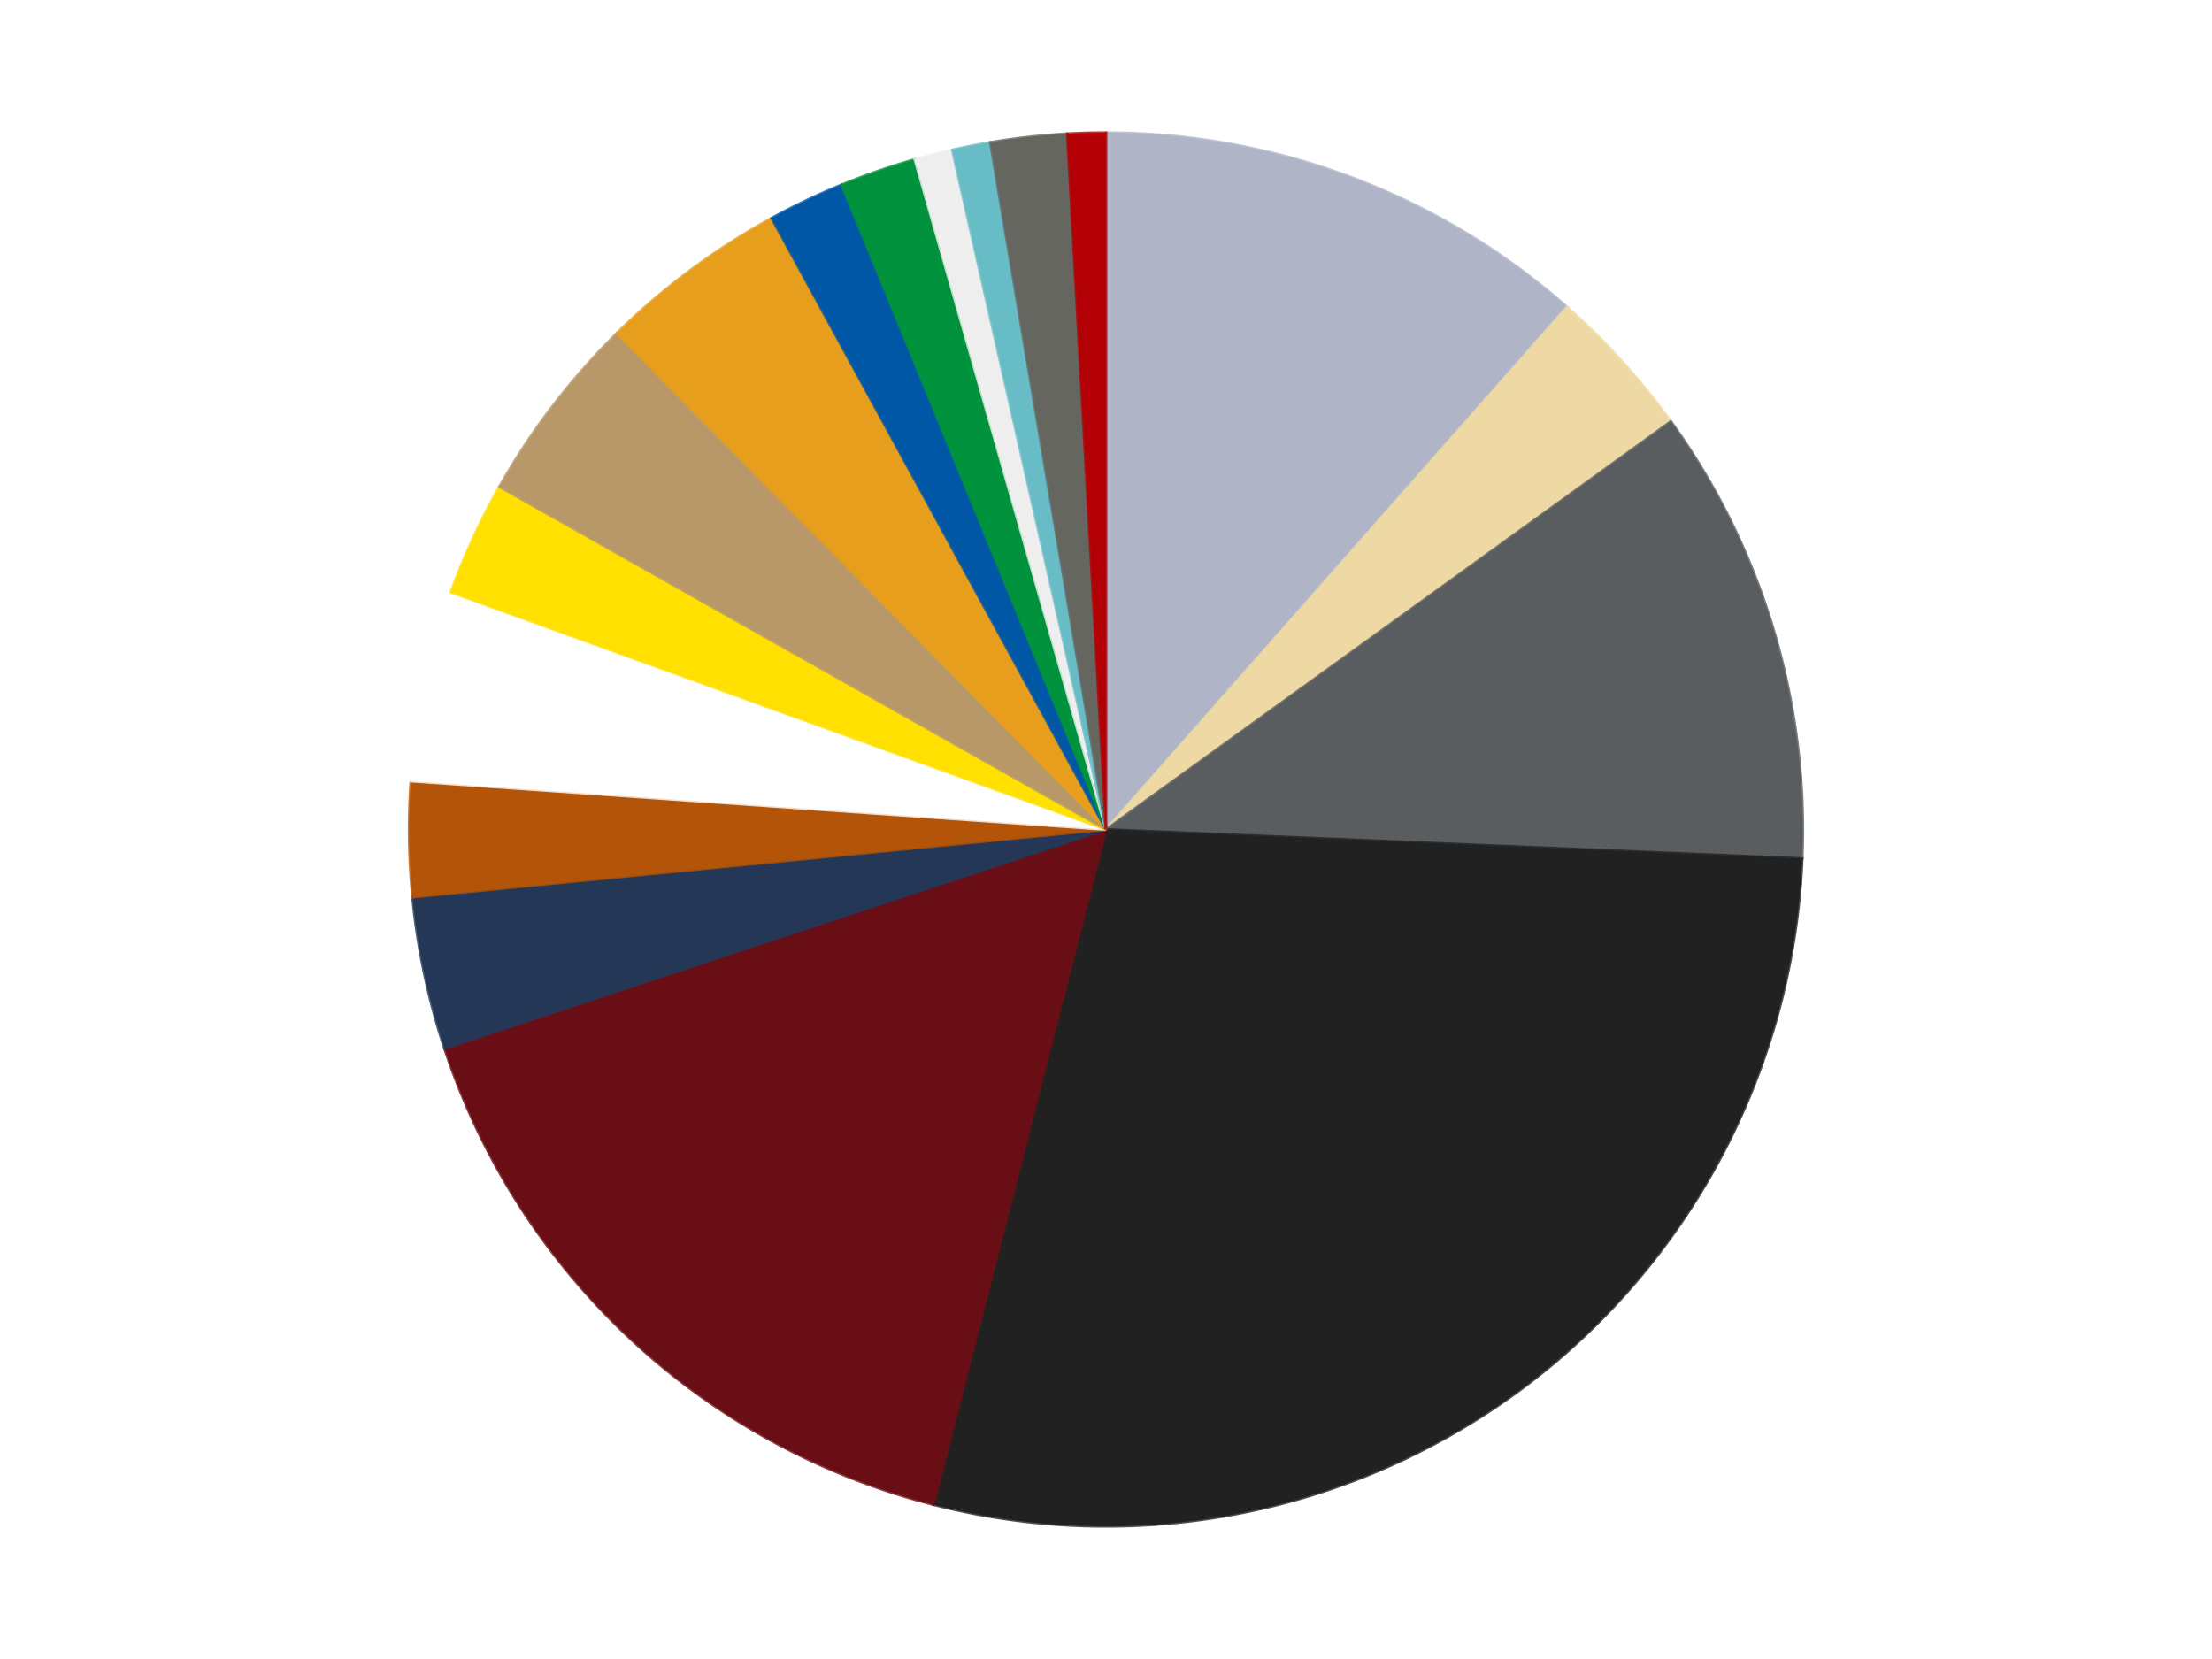
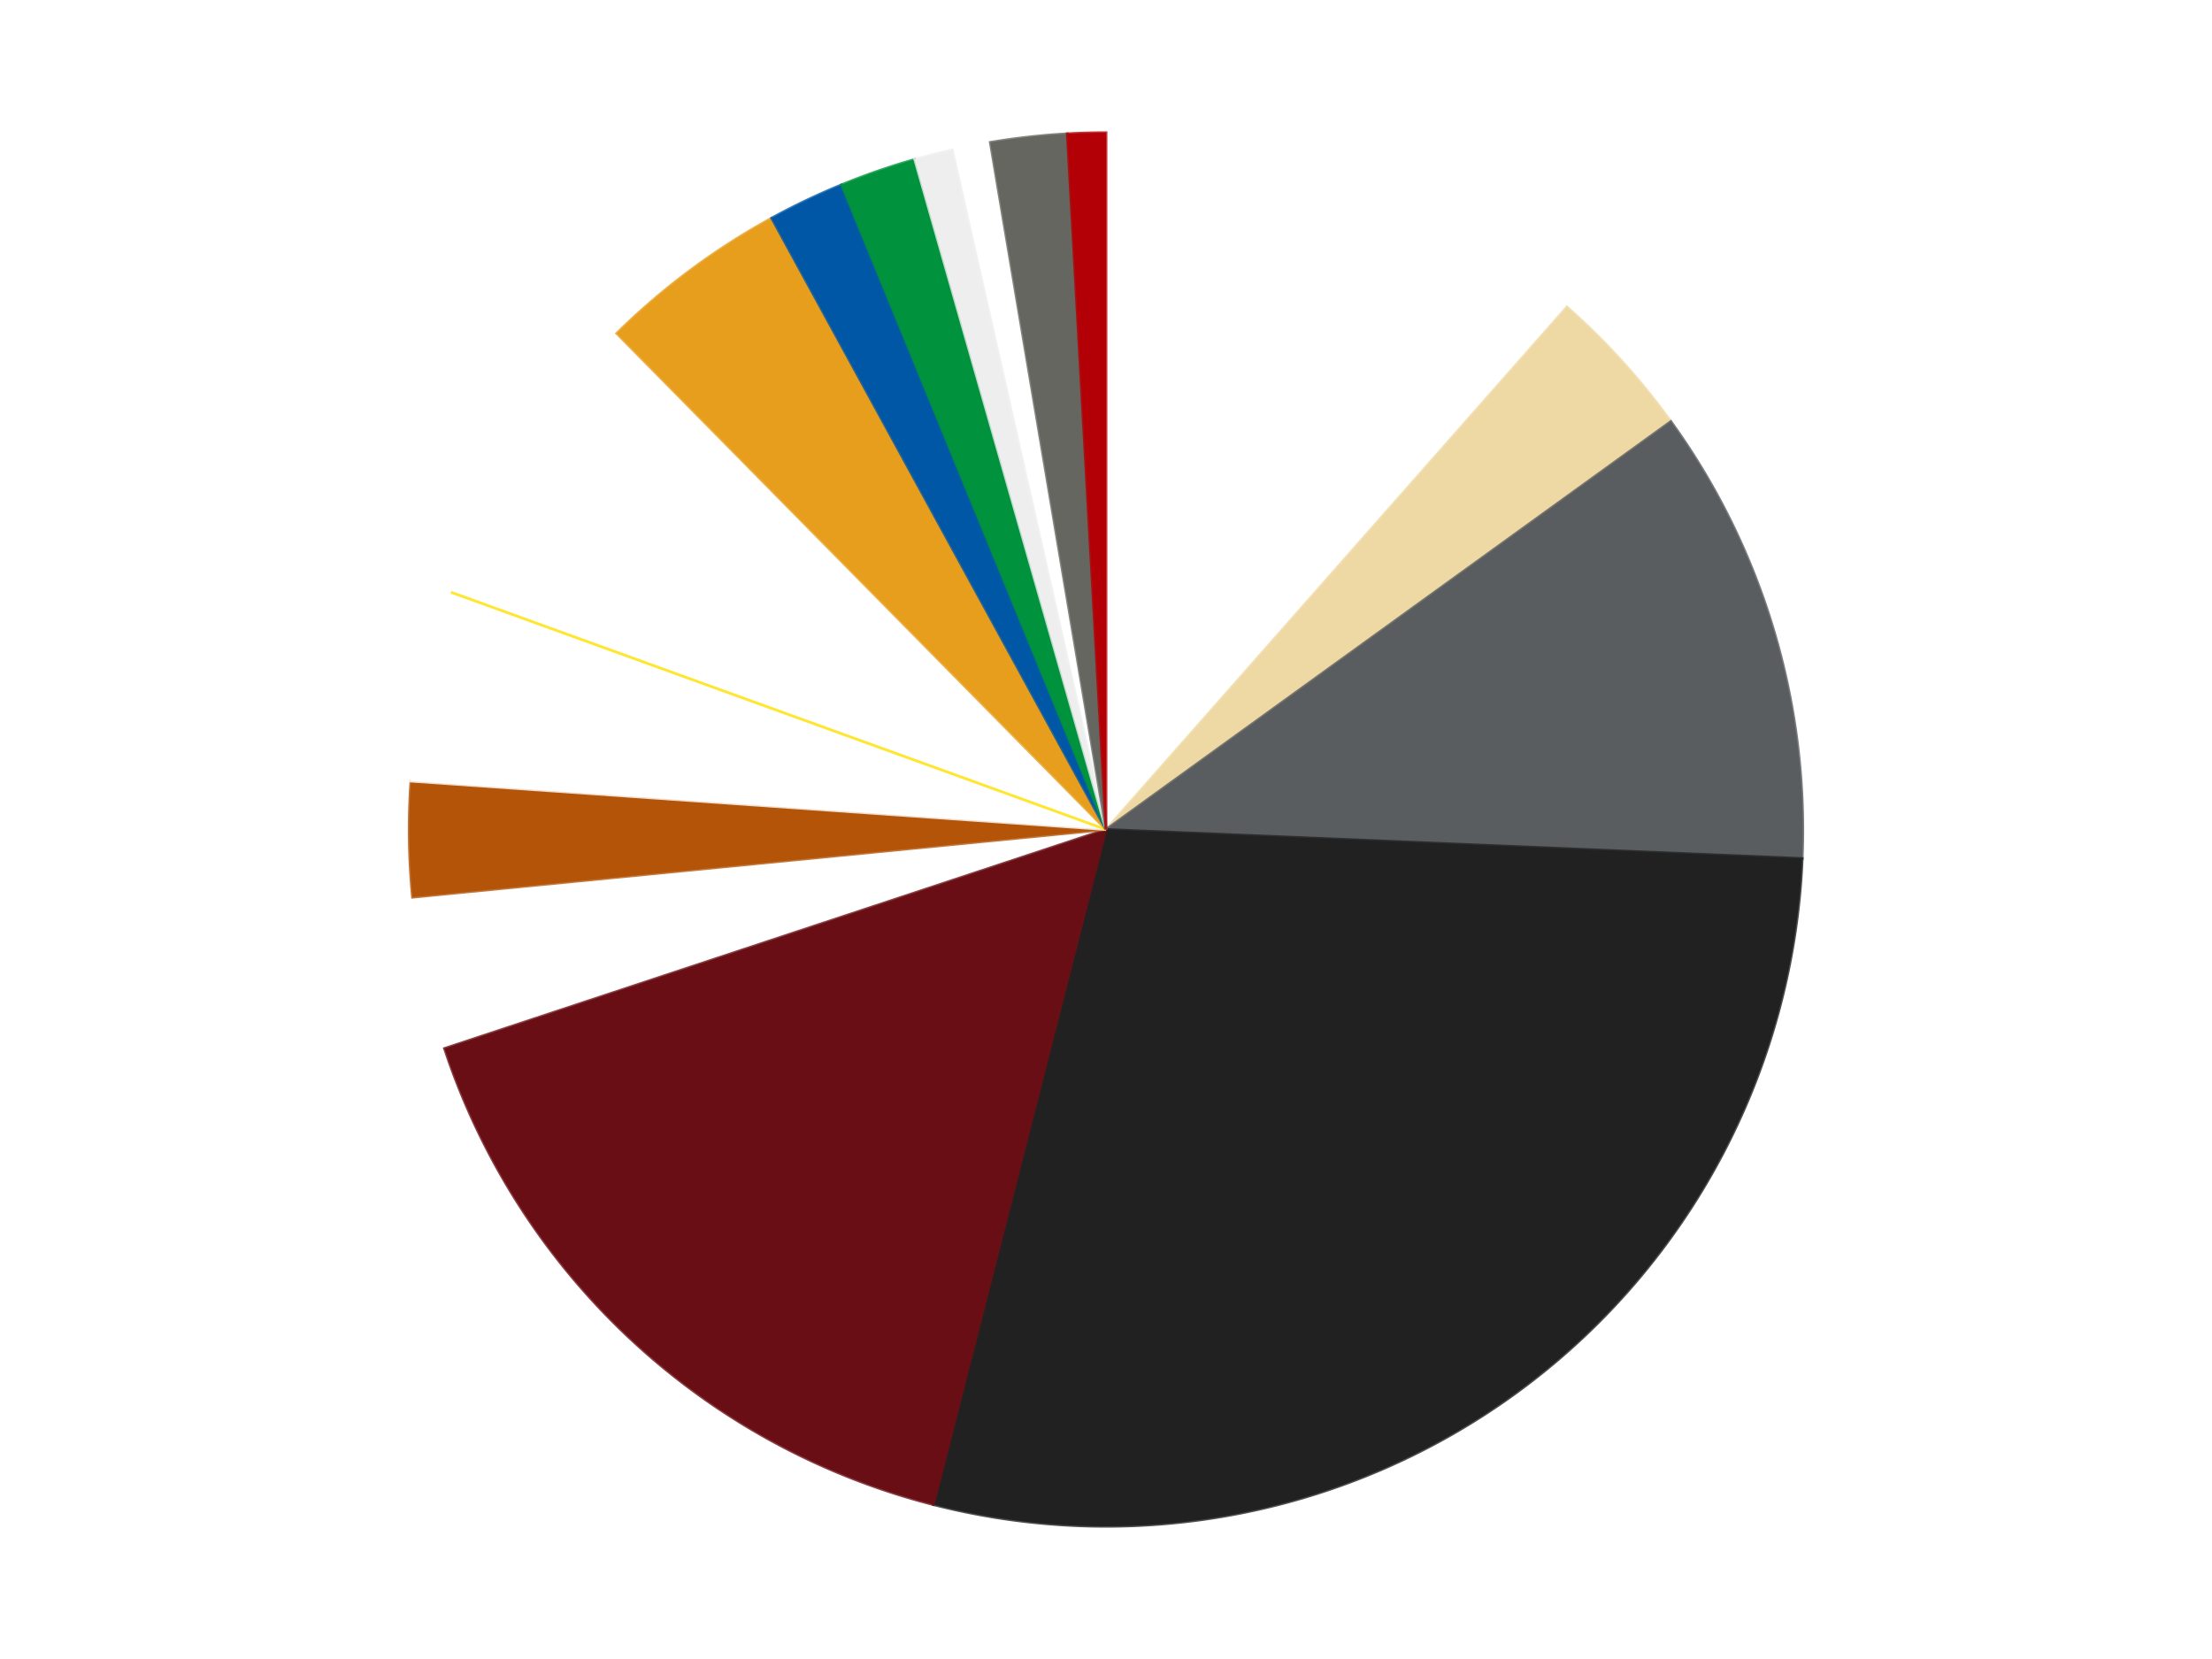
<svg xmlns="http://www.w3.org/2000/svg" xmlns:xlink="http://www.w3.org/1999/xlink" id="chart-32dbe44d-e3a8-4772-9ca0-0fb7ce0f4f87" class="pygal-chart" viewBox="0 0 800 600">
  <defs>
    <style type="text/css">#chart-32dbe44d-e3a8-4772-9ca0-0fb7ce0f4f87{-webkit-user-select:none;-webkit-font-smoothing:antialiased;font-family:Consolas,"Liberation Mono",Menlo,Courier,monospace}#chart-32dbe44d-e3a8-4772-9ca0-0fb7ce0f4f87 .title{font-family:Consolas,"Liberation Mono",Menlo,Courier,monospace;font-size:16px}#chart-32dbe44d-e3a8-4772-9ca0-0fb7ce0f4f87 .legends .legend text{font-family:Consolas,"Liberation Mono",Menlo,Courier,monospace;font-size:14px}#chart-32dbe44d-e3a8-4772-9ca0-0fb7ce0f4f87 .axis text{font-family:Consolas,"Liberation Mono",Menlo,Courier,monospace;font-size:10px}#chart-32dbe44d-e3a8-4772-9ca0-0fb7ce0f4f87 .axis text.major{font-family:Consolas,"Liberation Mono",Menlo,Courier,monospace;font-size:10px}#chart-32dbe44d-e3a8-4772-9ca0-0fb7ce0f4f87 .text-overlay text.value{font-family:Consolas,"Liberation Mono",Menlo,Courier,monospace;font-size:16px}#chart-32dbe44d-e3a8-4772-9ca0-0fb7ce0f4f87 .text-overlay text.label{font-family:Consolas,"Liberation Mono",Menlo,Courier,monospace;font-size:10px}#chart-32dbe44d-e3a8-4772-9ca0-0fb7ce0f4f87 .tooltip{font-family:Consolas,"Liberation Mono",Menlo,Courier,monospace;font-size:14px}#chart-32dbe44d-e3a8-4772-9ca0-0fb7ce0f4f87 text.no_data{font-family:Consolas,"Liberation Mono",Menlo,Courier,monospace;font-size:64px}
#chart-32dbe44d-e3a8-4772-9ca0-0fb7ce0f4f87{background-color:transparent}#chart-32dbe44d-e3a8-4772-9ca0-0fb7ce0f4f87 path,#chart-32dbe44d-e3a8-4772-9ca0-0fb7ce0f4f87 line,#chart-32dbe44d-e3a8-4772-9ca0-0fb7ce0f4f87 rect,#chart-32dbe44d-e3a8-4772-9ca0-0fb7ce0f4f87 circle{-webkit-transition:150ms;-moz-transition:150ms;transition:150ms}#chart-32dbe44d-e3a8-4772-9ca0-0fb7ce0f4f87 .graph &gt; .background{fill:transparent}#chart-32dbe44d-e3a8-4772-9ca0-0fb7ce0f4f87 .plot &gt; .background{fill:transparent}#chart-32dbe44d-e3a8-4772-9ca0-0fb7ce0f4f87 .graph{fill:rgba(0,0,0,.87)}#chart-32dbe44d-e3a8-4772-9ca0-0fb7ce0f4f87 text.no_data{fill:rgba(0,0,0,1)}#chart-32dbe44d-e3a8-4772-9ca0-0fb7ce0f4f87 .title{fill:rgba(0,0,0,1)}#chart-32dbe44d-e3a8-4772-9ca0-0fb7ce0f4f87 .legends .legend text{fill:rgba(0,0,0,.87)}#chart-32dbe44d-e3a8-4772-9ca0-0fb7ce0f4f87 .legends .legend:hover text{fill:rgba(0,0,0,1)}#chart-32dbe44d-e3a8-4772-9ca0-0fb7ce0f4f87 .axis .line{stroke:rgba(0,0,0,1)}#chart-32dbe44d-e3a8-4772-9ca0-0fb7ce0f4f87 .axis .guide.line{stroke:rgba(0,0,0,.54)}#chart-32dbe44d-e3a8-4772-9ca0-0fb7ce0f4f87 .axis .major.line{stroke:rgba(0,0,0,.87)}#chart-32dbe44d-e3a8-4772-9ca0-0fb7ce0f4f87 .axis text.major{fill:rgba(0,0,0,1)}#chart-32dbe44d-e3a8-4772-9ca0-0fb7ce0f4f87 .axis.y .guides:hover .guide.line,#chart-32dbe44d-e3a8-4772-9ca0-0fb7ce0f4f87 .line-graph .axis.x .guides:hover .guide.line,#chart-32dbe44d-e3a8-4772-9ca0-0fb7ce0f4f87 .stackedline-graph .axis.x .guides:hover .guide.line,#chart-32dbe44d-e3a8-4772-9ca0-0fb7ce0f4f87 .xy-graph .axis.x .guides:hover .guide.line{stroke:rgba(0,0,0,1)}#chart-32dbe44d-e3a8-4772-9ca0-0fb7ce0f4f87 .axis .guides:hover text{fill:rgba(0,0,0,1)}#chart-32dbe44d-e3a8-4772-9ca0-0fb7ce0f4f87 .reactive{fill-opacity:1.0;stroke-opacity:.8;stroke-width:1}#chart-32dbe44d-e3a8-4772-9ca0-0fb7ce0f4f87 .ci{stroke:rgba(0,0,0,.87)}#chart-32dbe44d-e3a8-4772-9ca0-0fb7ce0f4f87 .reactive.active,#chart-32dbe44d-e3a8-4772-9ca0-0fb7ce0f4f87 .active .reactive{fill-opacity:0.6;stroke-opacity:.9;stroke-width:4}#chart-32dbe44d-e3a8-4772-9ca0-0fb7ce0f4f87 .ci .reactive.active{stroke-width:1.5}#chart-32dbe44d-e3a8-4772-9ca0-0fb7ce0f4f87 .series text{fill:rgba(0,0,0,1)}#chart-32dbe44d-e3a8-4772-9ca0-0fb7ce0f4f87 .tooltip rect{fill:transparent;stroke:rgba(0,0,0,1);-webkit-transition:opacity 150ms;-moz-transition:opacity 150ms;transition:opacity 150ms}#chart-32dbe44d-e3a8-4772-9ca0-0fb7ce0f4f87 .tooltip .label{fill:rgba(0,0,0,.87)}#chart-32dbe44d-e3a8-4772-9ca0-0fb7ce0f4f87 .tooltip .label{fill:rgba(0,0,0,.87)}#chart-32dbe44d-e3a8-4772-9ca0-0fb7ce0f4f87 .tooltip .legend{font-size:.8em;fill:rgba(0,0,0,.54)}#chart-32dbe44d-e3a8-4772-9ca0-0fb7ce0f4f87 .tooltip .x_label{font-size:.6em;fill:rgba(0,0,0,1)}#chart-32dbe44d-e3a8-4772-9ca0-0fb7ce0f4f87 .tooltip .xlink{font-size:.5em;text-decoration:underline}#chart-32dbe44d-e3a8-4772-9ca0-0fb7ce0f4f87 .tooltip .value{font-size:1.5em}#chart-32dbe44d-e3a8-4772-9ca0-0fb7ce0f4f87 .bound{font-size:.5em}#chart-32dbe44d-e3a8-4772-9ca0-0fb7ce0f4f87 .max-value{font-size:.75em;fill:rgba(0,0,0,.54)}#chart-32dbe44d-e3a8-4772-9ca0-0fb7ce0f4f87 .map-element{fill:transparent;stroke:rgba(0,0,0,.54) !important}#chart-32dbe44d-e3a8-4772-9ca0-0fb7ce0f4f87 .map-element .reactive{fill-opacity:inherit;stroke-opacity:inherit}#chart-32dbe44d-e3a8-4772-9ca0-0fb7ce0f4f87 .color-0,#chart-32dbe44d-e3a8-4772-9ca0-0fb7ce0f4f87 .color-0 a:visited{stroke:#F44336;fill:#F44336}#chart-32dbe44d-e3a8-4772-9ca0-0fb7ce0f4f87 .color-1,#chart-32dbe44d-e3a8-4772-9ca0-0fb7ce0f4f87 .color-1 a:visited{stroke:#3F51B5;fill:#3F51B5}#chart-32dbe44d-e3a8-4772-9ca0-0fb7ce0f4f87 .color-2,#chart-32dbe44d-e3a8-4772-9ca0-0fb7ce0f4f87 .color-2 a:visited{stroke:#009688;fill:#009688}#chart-32dbe44d-e3a8-4772-9ca0-0fb7ce0f4f87 .color-3,#chart-32dbe44d-e3a8-4772-9ca0-0fb7ce0f4f87 .color-3 a:visited{stroke:#FFC107;fill:#FFC107}#chart-32dbe44d-e3a8-4772-9ca0-0fb7ce0f4f87 .color-4,#chart-32dbe44d-e3a8-4772-9ca0-0fb7ce0f4f87 .color-4 a:visited{stroke:#FF5722;fill:#FF5722}#chart-32dbe44d-e3a8-4772-9ca0-0fb7ce0f4f87 .color-5,#chart-32dbe44d-e3a8-4772-9ca0-0fb7ce0f4f87 .color-5 a:visited{stroke:#9C27B0;fill:#9C27B0}#chart-32dbe44d-e3a8-4772-9ca0-0fb7ce0f4f87 .color-6,#chart-32dbe44d-e3a8-4772-9ca0-0fb7ce0f4f87 .color-6 a:visited{stroke:#03A9F4;fill:#03A9F4}#chart-32dbe44d-e3a8-4772-9ca0-0fb7ce0f4f87 .color-7,#chart-32dbe44d-e3a8-4772-9ca0-0fb7ce0f4f87 .color-7 a:visited{stroke:#8BC34A;fill:#8BC34A}#chart-32dbe44d-e3a8-4772-9ca0-0fb7ce0f4f87 .color-8,#chart-32dbe44d-e3a8-4772-9ca0-0fb7ce0f4f87 .color-8 a:visited{stroke:#FF9800;fill:#FF9800}#chart-32dbe44d-e3a8-4772-9ca0-0fb7ce0f4f87 .color-9,#chart-32dbe44d-e3a8-4772-9ca0-0fb7ce0f4f87 .color-9 a:visited{stroke:#E91E63;fill:#E91E63}#chart-32dbe44d-e3a8-4772-9ca0-0fb7ce0f4f87 .color-10,#chart-32dbe44d-e3a8-4772-9ca0-0fb7ce0f4f87 .color-10 a:visited{stroke:#2196F3;fill:#2196F3}#chart-32dbe44d-e3a8-4772-9ca0-0fb7ce0f4f87 .color-11,#chart-32dbe44d-e3a8-4772-9ca0-0fb7ce0f4f87 .color-11 a:visited{stroke:#4CAF50;fill:#4CAF50}#chart-32dbe44d-e3a8-4772-9ca0-0fb7ce0f4f87 .color-12,#chart-32dbe44d-e3a8-4772-9ca0-0fb7ce0f4f87 .color-12 a:visited{stroke:#FFEB3B;fill:#FFEB3B}#chart-32dbe44d-e3a8-4772-9ca0-0fb7ce0f4f87 .color-13,#chart-32dbe44d-e3a8-4772-9ca0-0fb7ce0f4f87 .color-13 a:visited{stroke:#673AB7;fill:#673AB7}#chart-32dbe44d-e3a8-4772-9ca0-0fb7ce0f4f87 .color-14,#chart-32dbe44d-e3a8-4772-9ca0-0fb7ce0f4f87 .color-14 a:visited{stroke:#00BCD4;fill:#00BCD4}#chart-32dbe44d-e3a8-4772-9ca0-0fb7ce0f4f87 .color-15,#chart-32dbe44d-e3a8-4772-9ca0-0fb7ce0f4f87 .color-15 a:visited{stroke:#CDDC39;fill:#CDDC39}#chart-32dbe44d-e3a8-4772-9ca0-0fb7ce0f4f87 .color-16,#chart-32dbe44d-e3a8-4772-9ca0-0fb7ce0f4f87 .color-16 a:visited{stroke:#9E9E9E;fill:#9E9E9E}#chart-32dbe44d-e3a8-4772-9ca0-0fb7ce0f4f87 .text-overlay .color-0 text{fill:black}#chart-32dbe44d-e3a8-4772-9ca0-0fb7ce0f4f87 .text-overlay .color-1 text{fill:black}#chart-32dbe44d-e3a8-4772-9ca0-0fb7ce0f4f87 .text-overlay .color-2 text{fill:black}#chart-32dbe44d-e3a8-4772-9ca0-0fb7ce0f4f87 .text-overlay .color-3 text{fill:black}#chart-32dbe44d-e3a8-4772-9ca0-0fb7ce0f4f87 .text-overlay .color-4 text{fill:black}#chart-32dbe44d-e3a8-4772-9ca0-0fb7ce0f4f87 .text-overlay .color-5 text{fill:black}#chart-32dbe44d-e3a8-4772-9ca0-0fb7ce0f4f87 .text-overlay .color-6 text{fill:black}#chart-32dbe44d-e3a8-4772-9ca0-0fb7ce0f4f87 .text-overlay .color-7 text{fill:black}#chart-32dbe44d-e3a8-4772-9ca0-0fb7ce0f4f87 .text-overlay .color-8 text{fill:black}#chart-32dbe44d-e3a8-4772-9ca0-0fb7ce0f4f87 .text-overlay .color-9 text{fill:black}#chart-32dbe44d-e3a8-4772-9ca0-0fb7ce0f4f87 .text-overlay .color-10 text{fill:black}#chart-32dbe44d-e3a8-4772-9ca0-0fb7ce0f4f87 .text-overlay .color-11 text{fill:black}#chart-32dbe44d-e3a8-4772-9ca0-0fb7ce0f4f87 .text-overlay .color-12 text{fill:black}#chart-32dbe44d-e3a8-4772-9ca0-0fb7ce0f4f87 .text-overlay .color-13 text{fill:black}#chart-32dbe44d-e3a8-4772-9ca0-0fb7ce0f4f87 .text-overlay .color-14 text{fill:black}#chart-32dbe44d-e3a8-4772-9ca0-0fb7ce0f4f87 .text-overlay .color-15 text{fill:black}#chart-32dbe44d-e3a8-4772-9ca0-0fb7ce0f4f87 .text-overlay .color-16 text{fill:black}
#chart-32dbe44d-e3a8-4772-9ca0-0fb7ce0f4f87 text.no_data{text-anchor:middle}#chart-32dbe44d-e3a8-4772-9ca0-0fb7ce0f4f87 .guide.line{fill:none}#chart-32dbe44d-e3a8-4772-9ca0-0fb7ce0f4f87 .centered{text-anchor:middle}#chart-32dbe44d-e3a8-4772-9ca0-0fb7ce0f4f87 .title{text-anchor:middle}#chart-32dbe44d-e3a8-4772-9ca0-0fb7ce0f4f87 .legends .legend text{fill-opacity:1}#chart-32dbe44d-e3a8-4772-9ca0-0fb7ce0f4f87 .axis.x text{text-anchor:middle}#chart-32dbe44d-e3a8-4772-9ca0-0fb7ce0f4f87 .axis.x:not(.web) text[transform]{text-anchor:start}#chart-32dbe44d-e3a8-4772-9ca0-0fb7ce0f4f87 .axis.x:not(.web) text[transform].backwards{text-anchor:end}#chart-32dbe44d-e3a8-4772-9ca0-0fb7ce0f4f87 .axis.y text{text-anchor:end}#chart-32dbe44d-e3a8-4772-9ca0-0fb7ce0f4f87 .axis.y text[transform].backwards{text-anchor:start}#chart-32dbe44d-e3a8-4772-9ca0-0fb7ce0f4f87 .axis.y2 text{text-anchor:start}#chart-32dbe44d-e3a8-4772-9ca0-0fb7ce0f4f87 .axis.y2 text[transform].backwards{text-anchor:end}#chart-32dbe44d-e3a8-4772-9ca0-0fb7ce0f4f87 .axis .guide.line{stroke-dasharray:4,4;stroke:black}#chart-32dbe44d-e3a8-4772-9ca0-0fb7ce0f4f87 .axis .major.guide.line{stroke-dasharray:6,6;stroke:black}#chart-32dbe44d-e3a8-4772-9ca0-0fb7ce0f4f87 .horizontal .axis.y .guide.line,#chart-32dbe44d-e3a8-4772-9ca0-0fb7ce0f4f87 .horizontal .axis.y2 .guide.line,#chart-32dbe44d-e3a8-4772-9ca0-0fb7ce0f4f87 .vertical .axis.x .guide.line{opacity:0}#chart-32dbe44d-e3a8-4772-9ca0-0fb7ce0f4f87 .horizontal .axis.always_show .guide.line,#chart-32dbe44d-e3a8-4772-9ca0-0fb7ce0f4f87 .vertical .axis.always_show .guide.line{opacity:1 !important}#chart-32dbe44d-e3a8-4772-9ca0-0fb7ce0f4f87 .axis.y .guides:hover .guide.line,#chart-32dbe44d-e3a8-4772-9ca0-0fb7ce0f4f87 .axis.y2 .guides:hover .guide.line,#chart-32dbe44d-e3a8-4772-9ca0-0fb7ce0f4f87 .axis.x .guides:hover .guide.line{opacity:1}#chart-32dbe44d-e3a8-4772-9ca0-0fb7ce0f4f87 .axis .guides:hover text{opacity:1}#chart-32dbe44d-e3a8-4772-9ca0-0fb7ce0f4f87 .nofill{fill:none}#chart-32dbe44d-e3a8-4772-9ca0-0fb7ce0f4f87 .subtle-fill{fill-opacity:.2}#chart-32dbe44d-e3a8-4772-9ca0-0fb7ce0f4f87 .dot{stroke-width:1px;fill-opacity:1;stroke-opacity:1}#chart-32dbe44d-e3a8-4772-9ca0-0fb7ce0f4f87 .dot.active{stroke-width:5px}#chart-32dbe44d-e3a8-4772-9ca0-0fb7ce0f4f87 .dot.negative{fill:transparent}#chart-32dbe44d-e3a8-4772-9ca0-0fb7ce0f4f87 text,#chart-32dbe44d-e3a8-4772-9ca0-0fb7ce0f4f87 tspan{stroke:none !important}#chart-32dbe44d-e3a8-4772-9ca0-0fb7ce0f4f87 .series text.active{opacity:1}#chart-32dbe44d-e3a8-4772-9ca0-0fb7ce0f4f87 .tooltip rect{fill-opacity:.95;stroke-width:.5}#chart-32dbe44d-e3a8-4772-9ca0-0fb7ce0f4f87 .tooltip text{fill-opacity:1}#chart-32dbe44d-e3a8-4772-9ca0-0fb7ce0f4f87 .showable{visibility:hidden}#chart-32dbe44d-e3a8-4772-9ca0-0fb7ce0f4f87 .showable.shown{visibility:visible}#chart-32dbe44d-e3a8-4772-9ca0-0fb7ce0f4f87 .gauge-background{fill:rgba(229,229,229,1);stroke:none}#chart-32dbe44d-e3a8-4772-9ca0-0fb7ce0f4f87 .bg-lines{stroke:transparent;stroke-width:2px}</style>
    <script type="text/javascript">window.pygal = window.pygal || {};window.pygal.config = window.pygal.config || {};window.pygal.config['32dbe44d-e3a8-4772-9ca0-0fb7ce0f4f87'] = {"allow_interruptions": false, "box_mode": "extremes", "classes": ["pygal-chart"], "css": ["file://style.css", "file://graph.css"], "defs": [], "disable_xml_declaration": false, "dots_size": 2.5, "dynamic_print_values": false, "explicit_size": false, "fill": false, "force_uri_protocol": "https", "formatter": null, "half_pie": false, "height": 600, "include_x_axis": false, "inner_radius": 0, "interpolate": null, "interpolation_parameters": {}, "interpolation_precision": 250, "inverse_y_axis": false, "js": ["//kozea.github.io/pygal.js/2.0.x/pygal-tooltips.min.js"], "legend_at_bottom": false, "legend_at_bottom_columns": null, "legend_box_size": 12, "logarithmic": false, "margin": 20, "margin_bottom": null, "margin_left": null, "margin_right": null, "margin_top": null, "max_scale": 16, "min_scale": 4, "missing_value_fill_truncation": "x", "no_data_text": "No data", "no_prefix": false, "order_min": null, "pretty_print": false, "print_labels": false, "print_values": false, "print_values_position": "center", "print_zeroes": true, "range": null, "rounded_bars": null, "secondary_range": null, "show_dots": true, "show_legend": false, "show_minor_x_labels": true, "show_minor_y_labels": true, "show_only_major_dots": false, "show_x_guides": false, "show_x_labels": true, "show_y_guides": true, "show_y_labels": true, "spacing": 10, "stack_from_top": false, "strict": false, "stroke": true, "stroke_style": null, "style": {"background": "transparent", "ci_colors": [], "colors": ["#F44336", "#3F51B5", "#009688", "#FFC107", "#FF5722", "#9C27B0", "#03A9F4", "#8BC34A", "#FF9800", "#E91E63", "#2196F3", "#4CAF50", "#FFEB3B", "#673AB7", "#00BCD4", "#CDDC39", "#9E9E9E", "#607D8B"], "dot_opacity": "1", "font_family": "Consolas, \"Liberation Mono\", Menlo, Courier, monospace", "foreground": "rgba(0, 0, 0, .87)", "foreground_strong": "rgba(0, 0, 0, 1)", "foreground_subtle": "rgba(0, 0, 0, .54)", "guide_stroke_color": "black", "guide_stroke_dasharray": "4,4", "label_font_family": "Consolas, \"Liberation Mono\", Menlo, Courier, monospace", "label_font_size": 10, "legend_font_family": "Consolas, \"Liberation Mono\", Menlo, Courier, monospace", "legend_font_size": 14, "major_guide_stroke_color": "black", "major_guide_stroke_dasharray": "6,6", "major_label_font_family": "Consolas, \"Liberation Mono\", Menlo, Courier, monospace", "major_label_font_size": 10, "no_data_font_family": "Consolas, \"Liberation Mono\", Menlo, Courier, monospace", "no_data_font_size": 64, "opacity": "1.0", "opacity_hover": "0.6", "plot_background": "transparent", "stroke_opacity": ".8", "stroke_opacity_hover": ".9", "stroke_width": "1", "stroke_width_hover": "4", "title_font_family": "Consolas, \"Liberation Mono\", Menlo, Courier, monospace", "title_font_size": 16, "tooltip_font_family": "Consolas, \"Liberation Mono\", Menlo, Courier, monospace", "tooltip_font_size": 14, "transition": "150ms", "value_background": "rgba(229, 229, 229, 1)", "value_colors": [], "value_font_family": "Consolas, \"Liberation Mono\", Menlo, Courier, monospace", "value_font_size": 16, "value_label_font_family": "Consolas, \"Liberation Mono\", Menlo, Courier, monospace", "value_label_font_size": 10}, "title": null, "tooltip_border_radius": 0, "tooltip_fancy_mode": true, "truncate_label": null, "truncate_legend": null, "width": 800, "x_label_rotation": 0, "x_labels": null, "x_labels_major": null, "x_labels_major_count": null, "x_labels_major_every": null, "x_title": null, "xrange": null, "y_label_rotation": 0, "y_labels": null, "y_labels_major": null, "y_labels_major_count": null, "y_labels_major_every": null, "y_title": null, "zero": 0, "legends": ["Light Bluish Gray", "Tan", "Dark Bluish Gray", "Black", "Dark Red", "Dark Blue", "Dark Orange", "White", "Yellow", "Dark Tan", "Pearl Gold", "Blue", "Green", "Trans-Clear", "Trans-Light Blue", "Pearl Dark Gray", "Red"]}</script>
    <script type="text/javascript" xlink:href="https://kozea.github.io/pygal.js/2.0.x/pygal-tooltips.min.js" />
  </defs>
  <title>Pygal</title>
  <g class="graph pie-graph vertical">
    <rect x="0" y="0" width="800" height="600" class="background" />
    <g transform="translate(20, 20)" class="plot">
-       <rect x="0" y="0" width="760" height="560" class="background" />
      <g class="series serie-0 color-0">
        <g class="slices">
          <g class="slice" style="fill: #AFB5C7; stroke: #AFB5C7">
-             <path d="M380 28 A252 252 0 0 1 546.703 91.018 L380 280 A0 0 0 0 0 380 280 z" class="slice reactive tooltip-trigger" />
            <desc class="value">13</desc>
            <desc class="x centered">424.5542142573268</desc>
            <desc class="y centered">162.14024439227688</desc>
          </g>
        </g>
      </g>
      <g class="series serie-1 color-1">
        <g class="slices">
          <g class="slice" style="fill: #EED9A4; stroke: #EED9A4">
            <path d="M546.703 91.018 A252 252 0 0 1 584.283 132.445 L380 280 A0 0 0 0 0 380 280 z" class="slice reactive tooltip-trigger" />
            <desc class="value">4</desc>
            <desc class="x centered">473.32307547200816</desc>
            <desc class="y centered">195.34302400601666</desc>
          </g>
        </g>
      </g>
      <g class="series serie-2 color-2">
        <g class="slices">
          <g class="slice" style="fill: #595D60; stroke: #595D60">
            <path d="M584.283 132.445 A252 252 0 0 1 631.781 290.506 L380 280 A0 0 0 0 0 380 280 z" class="slice reactive tooltip-trigger" />
            <desc class="value">12</desc>
            <desc class="x centered">500.66940434641316</desc>
            <desc class="y centered">243.73852106322963</desc>
          </g>
        </g>
      </g>
      <g class="series serie-3 color-3">
        <g class="slices">
          <g class="slice" style="fill: #212121; stroke: #212121">
            <path d="M631.781 290.506 A252 252 0 0 1 317.602 524.152 L380 280 A0 0 0 0 0 380 280 z" class="slice reactive tooltip-trigger" />
            <desc class="value">32</desc>
            <desc class="x centered">455.18993833607976</desc>
            <desc class="y centered">381.1062469534723</desc>
          </g>
        </g>
      </g>
      <g class="series serie-4 color-4">
        <g class="slices">
          <g class="slice" style="fill: #6A0E15; stroke: #6A0E15">
            <path d="M317.602 524.152 A252 252 0 0 1 140.77 359.204 L380 280 A0 0 0 0 0 380 280 z" class="slice reactive tooltip-trigger" />
            <desc class="value">18</desc>
            <desc class="x centered">294.0539746413243</desc>
            <desc class="y centered">372.13729280289215</desc>
          </g>
        </g>
      </g>
      <g class="series serie-5 color-5">
        <g class="slices">
          <g class="slice" style="fill: #243757; stroke: #243757">
-             <path d="M140.77 359.204 A252 252 0 0 1 129.192 304.482 L380 280 A0 0 0 0 0 380 280 z" class="slice reactive tooltip-trigger" />
            <desc class="value">4</desc>
            <desc class="x centered">256.72917797632647</desc>
            <desc class="y centered">306.0826462922725</desc>
          </g>
        </g>
      </g>
      <g class="series serie-6 color-6">
        <g class="slices">
          <g class="slice" style="fill: #B35408; stroke: #B35408">
            <path d="M129.192 304.482 A252 252 0 0 1 128.608 262.499 L380 280 A0 0 0 0 0 380 280 z" class="slice reactive tooltip-trigger" />
            <desc class="value">3</desc>
            <desc class="x centered">254.01217352699598</desc>
            <desc class="y centered">281.75145100080783</desc>
          </g>
        </g>
      </g>
      <g class="series serie-7 color-7">
        <g class="slices">
          <g class="slice" style="fill: #FFFFFF; stroke: #FFFFFF">
            <path d="M128.608 262.499 A252 252 0 0 1 143.065 194.177 L380 280 A0 0 0 0 0 380 280 z" class="slice reactive tooltip-trigger" />
            <desc class="value">5</desc>
            <desc class="x centered">256.72917797632635</desc>
            <desc class="y centered">253.91735370772778</desc>
          </g>
        </g>
      </g>
      <g class="series serie-8 color-8">
        <g class="slices">
          <g class="slice" style="fill: #FFE001; stroke: #FFE001">
-             <path d="M143.065 194.177 A252 252 0 0 1 160.603 156.028 L380 280 A0 0 0 0 0 380 280 z" class="slice reactive tooltip-trigger" />
+             <path d="M143.065 194.177 L380 280 A0 0 0 0 0 380 280 z" class="slice reactive tooltip-trigger" />
            <desc class="value">3</desc>
            <desc class="x centered">265.5190258726918</desc>
            <desc class="y centered">227.368198179593</desc>
          </g>
        </g>
      </g>
      <g class="series serie-9 color-9">
        <g class="slices">
          <g class="slice" style="fill: #B89869; stroke: #B89869">
-             <path d="M160.603 156.028 A252 252 0 0 1 203.052 100.575 L380 280 A0 0 0 0 0 380 280 z" class="slice reactive tooltip-trigger" />
            <desc class="value">5</desc>
            <desc class="x centered">279.94869203363976</desc>
            <desc class="y centered">203.41190840463156</desc>
          </g>
        </g>
      </g>
      <g class="series serie-10 color-10">
        <g class="slices">
          <g class="slice" style="fill: #E79E1D; stroke: #E79E1D">
            <path d="M203.052 100.575 A252 252 0 0 1 259.09 58.901 L380 280 A0 0 0 0 0 380 280 z" class="slice reactive tooltip-trigger" />
            <desc class="value">5</desc>
            <desc class="x centered">304.81006166392</desc>
            <desc class="y centered">178.89375304652788</desc>
          </g>
        </g>
      </g>
      <g class="series serie-11 color-11">
        <g class="slices">
          <g class="slice" style="fill: #0057A6; stroke: #0057A6">
            <path d="M259.09 58.901 A252 252 0 0 1 284.373 46.849 L380 280 A0 0 0 0 0 380 280 z" class="slice reactive tooltip-trigger" />
            <desc class="value">2</desc>
            <desc class="x centered">325.78195133793844</desc>
            <desc class="y centered">166.2616898346106</desc>
          </g>
        </g>
      </g>
      <g class="series serie-12 color-12">
        <g class="slices">
          <g class="slice" style="fill: #00923D; stroke: #00923D">
            <path d="M284.373 46.849 A252 252 0 0 1 310.839 37.676 L380 280 A0 0 0 0 0 380 280 z" class="slice reactive tooltip-trigger" />
            <desc class="value">2</desc>
            <desc class="x centered">338.7392834331984</desc>
            <desc class="y centered">160.94726685878203</desc>
          </g>
        </g>
      </g>
      <g class="series serie-13 color-13">
        <g class="slices">
          <g class="slice" style="fill: #EEEEEE; stroke: #EEEEEE">
            <path d="M310.839 37.676 A252 252 0 0 1 324.413 34.207 L380 280 A0 0 0 0 0 380 280 z" class="slice reactive tooltip-trigger" />
            <desc class="value">1</desc>
            <desc class="x centered">348.8008120117437</desc>
            <desc class="y centered">157.92375059466548</desc>
          </g>
        </g>
      </g>
      <g class="series serie-14 color-14">
        <g class="slices">
          <g class="slice" style="fill: #68BCC5; stroke: #68BCC5">
-             <path d="M324.413 34.207 A252 252 0 0 1 338.158 31.498 L380 280 A0 0 0 0 0 380 280 z" class="slice reactive tooltip-trigger" />
            <desc class="value">1</desc>
            <desc class="x centered">355.63338801250904</desc>
            <desc class="y centered">156.37852848209957</desc>
          </g>
        </g>
      </g>
      <g class="series serie-15 color-15">
        <g class="slices">
          <g class="slice" style="fill: #666660; stroke: #666660">
            <path d="M338.158 31.498 A252 252 0 0 1 365.995 28.389 L380 280 A0 0 0 0 0 380 280 z" class="slice reactive tooltip-trigger" />
            <desc class="value">2</desc>
            <desc class="x centered">366.0168039660242</desc>
            <desc class="y centered">154.77831566108287</desc>
          </g>
        </g>
      </g>
      <g class="series serie-16 color-16">
        <g class="slices">
          <g class="slice" style="fill: #B30006; stroke: #B30006">
            <path d="M365.995 28.389 A252 252 0 0 1 380 28 L380 280 A0 0 0 0 0 380 280 z" class="slice reactive tooltip-trigger" />
            <desc class="value">1</desc>
            <desc class="x centered">376.49743643228953</desc>
            <desc class="y centered">154.0486917556862</desc>
          </g>
        </g>
      </g>
    </g>
    <g class="titles" />
    <g transform="translate(20, 20)" class="plot overlay">
      <g class="series serie-0 color-0" />
      <g class="series serie-1 color-1" />
      <g class="series serie-2 color-2" />
      <g class="series serie-3 color-3" />
      <g class="series serie-4 color-4" />
      <g class="series serie-5 color-5" />
      <g class="series serie-6 color-6" />
      <g class="series serie-7 color-7" />
      <g class="series serie-8 color-8" />
      <g class="series serie-9 color-9" />
      <g class="series serie-10 color-10" />
      <g class="series serie-11 color-11" />
      <g class="series serie-12 color-12" />
      <g class="series serie-13 color-13" />
      <g class="series serie-14 color-14" />
      <g class="series serie-15 color-15" />
      <g class="series serie-16 color-16" />
    </g>
    <g transform="translate(20, 20)" class="plot text-overlay">
      <g class="series serie-0 color-0" />
      <g class="series serie-1 color-1" />
      <g class="series serie-2 color-2" />
      <g class="series serie-3 color-3" />
      <g class="series serie-4 color-4" />
      <g class="series serie-5 color-5" />
      <g class="series serie-6 color-6" />
      <g class="series serie-7 color-7" />
      <g class="series serie-8 color-8" />
      <g class="series serie-9 color-9" />
      <g class="series serie-10 color-10" />
      <g class="series serie-11 color-11" />
      <g class="series serie-12 color-12" />
      <g class="series serie-13 color-13" />
      <g class="series serie-14 color-14" />
      <g class="series serie-15 color-15" />
      <g class="series serie-16 color-16" />
    </g>
    <g transform="translate(20, 20)" class="plot tooltip-overlay">
      <g transform="translate(0 0)" style="opacity: 0" class="tooltip">
        <rect rx="0" ry="0" width="0" height="0" class="tooltip-box" />
        <g class="text" />
      </g>
    </g>
  </g>
</svg>